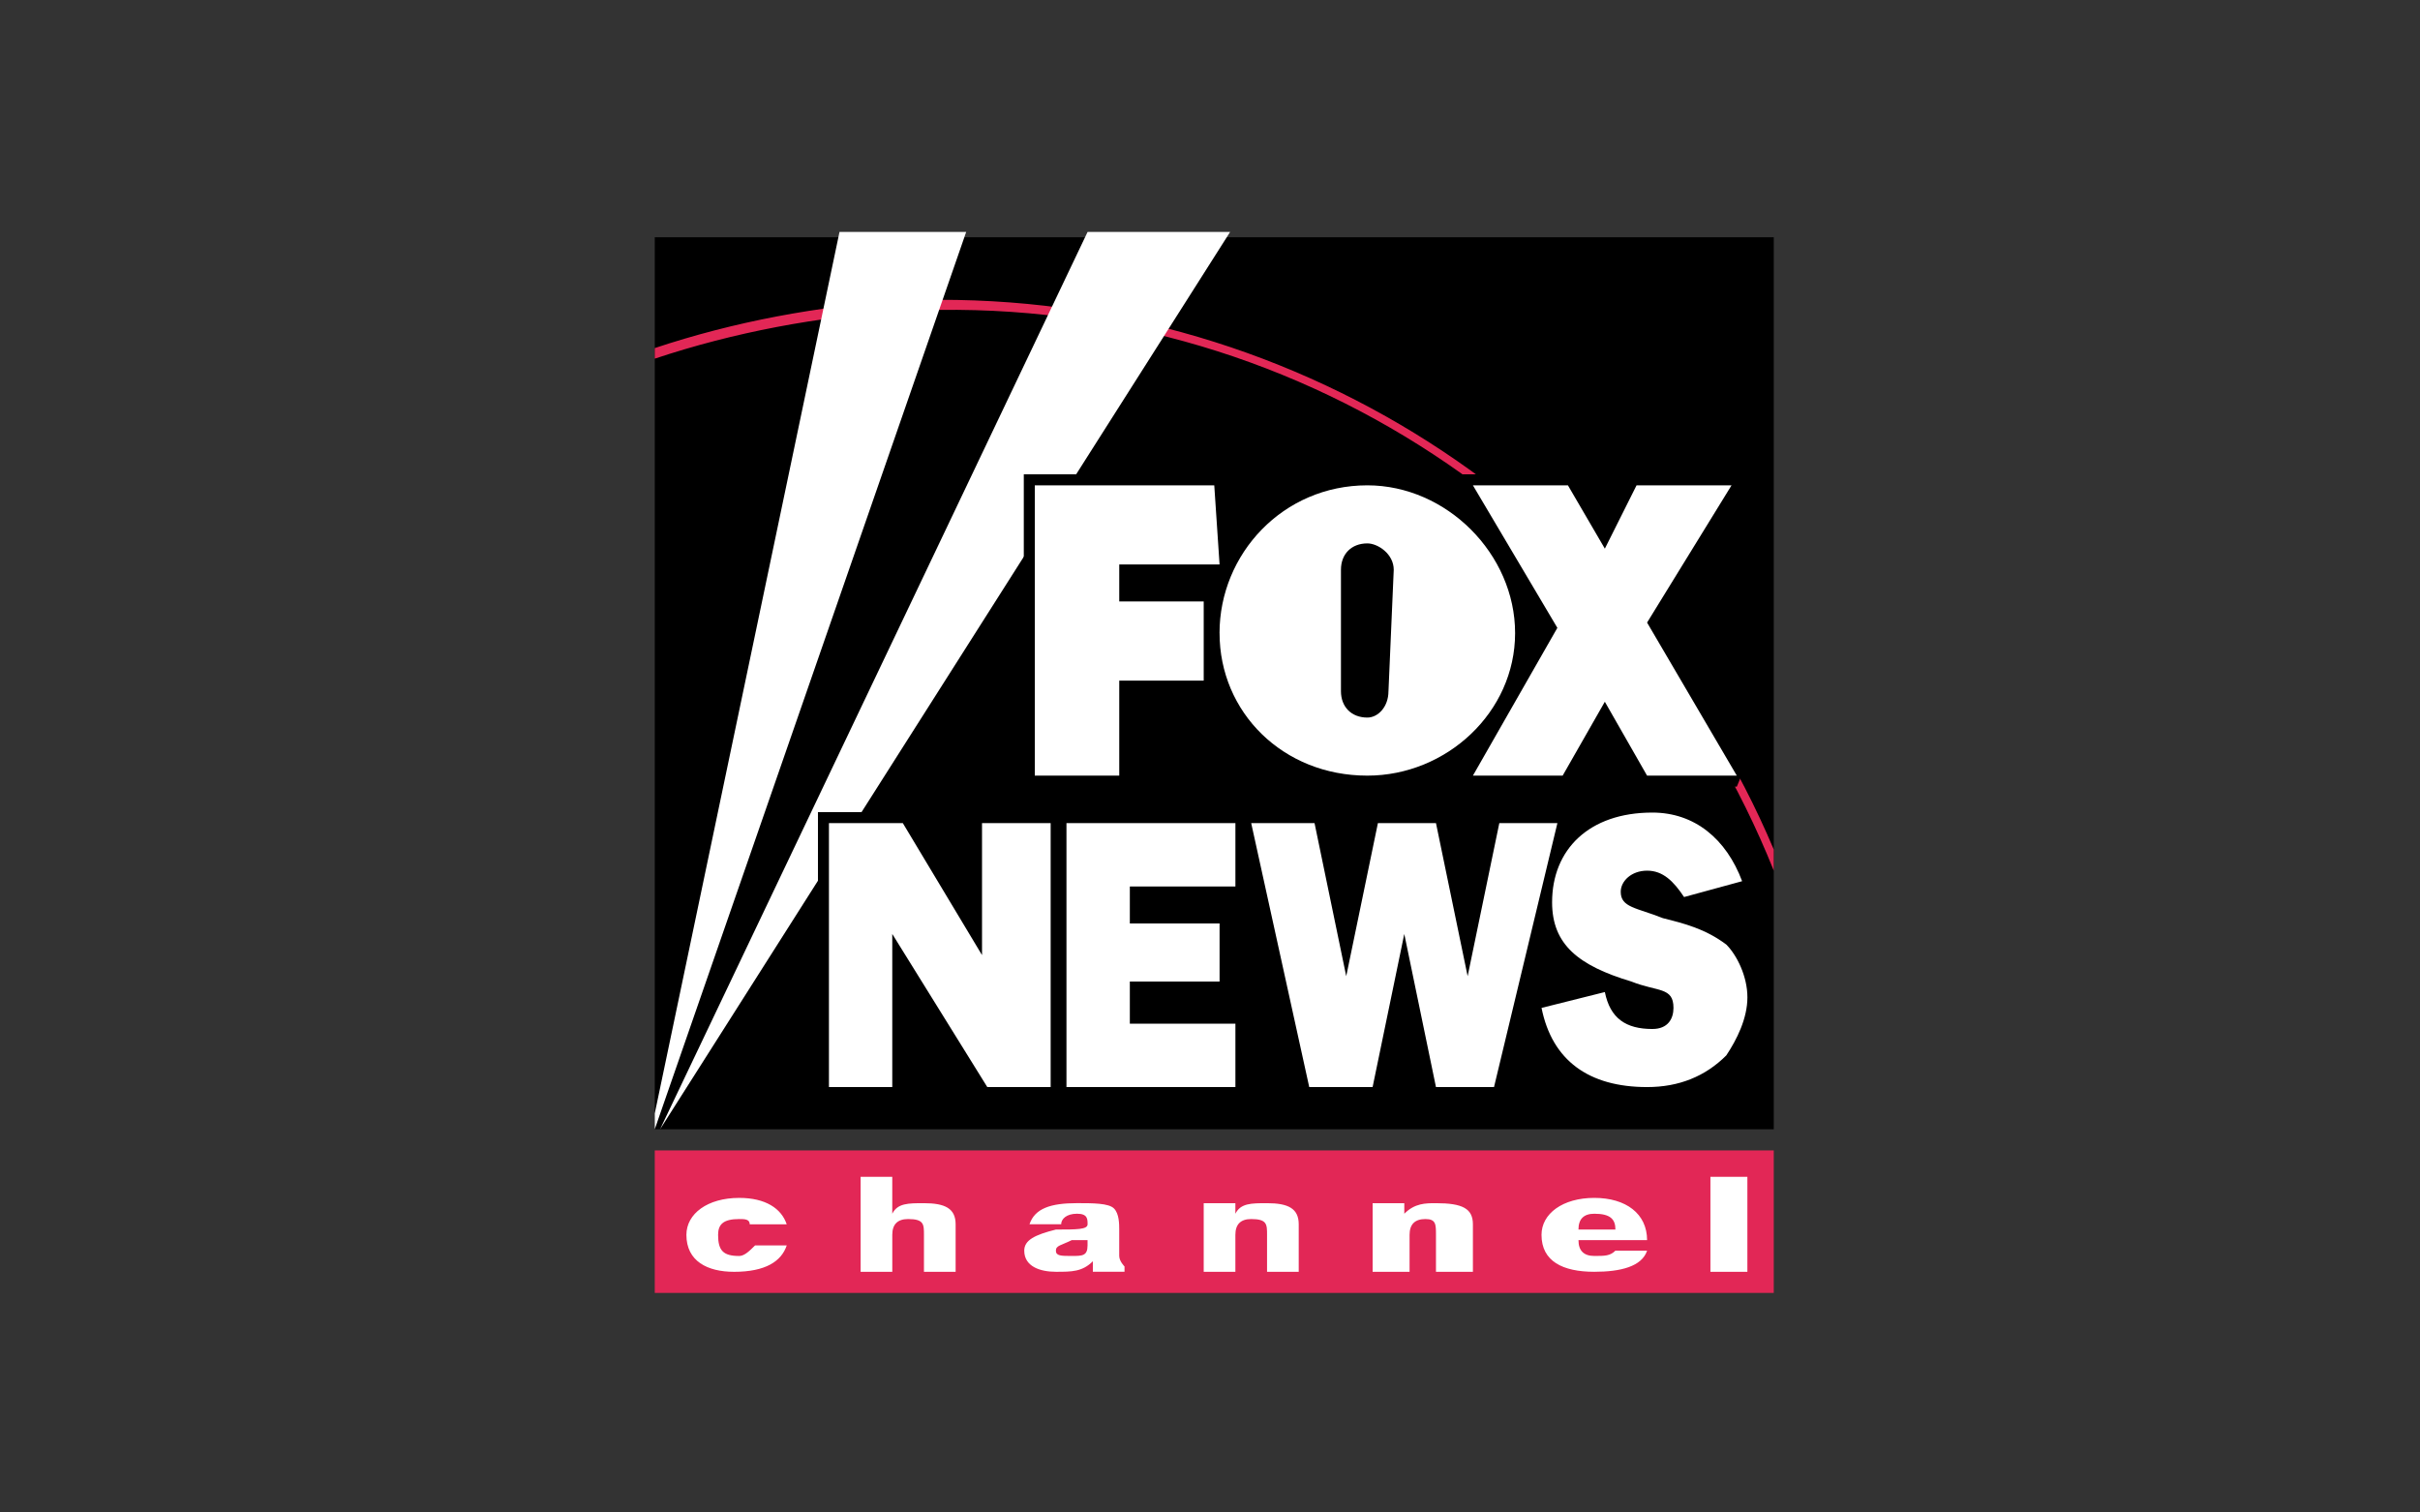
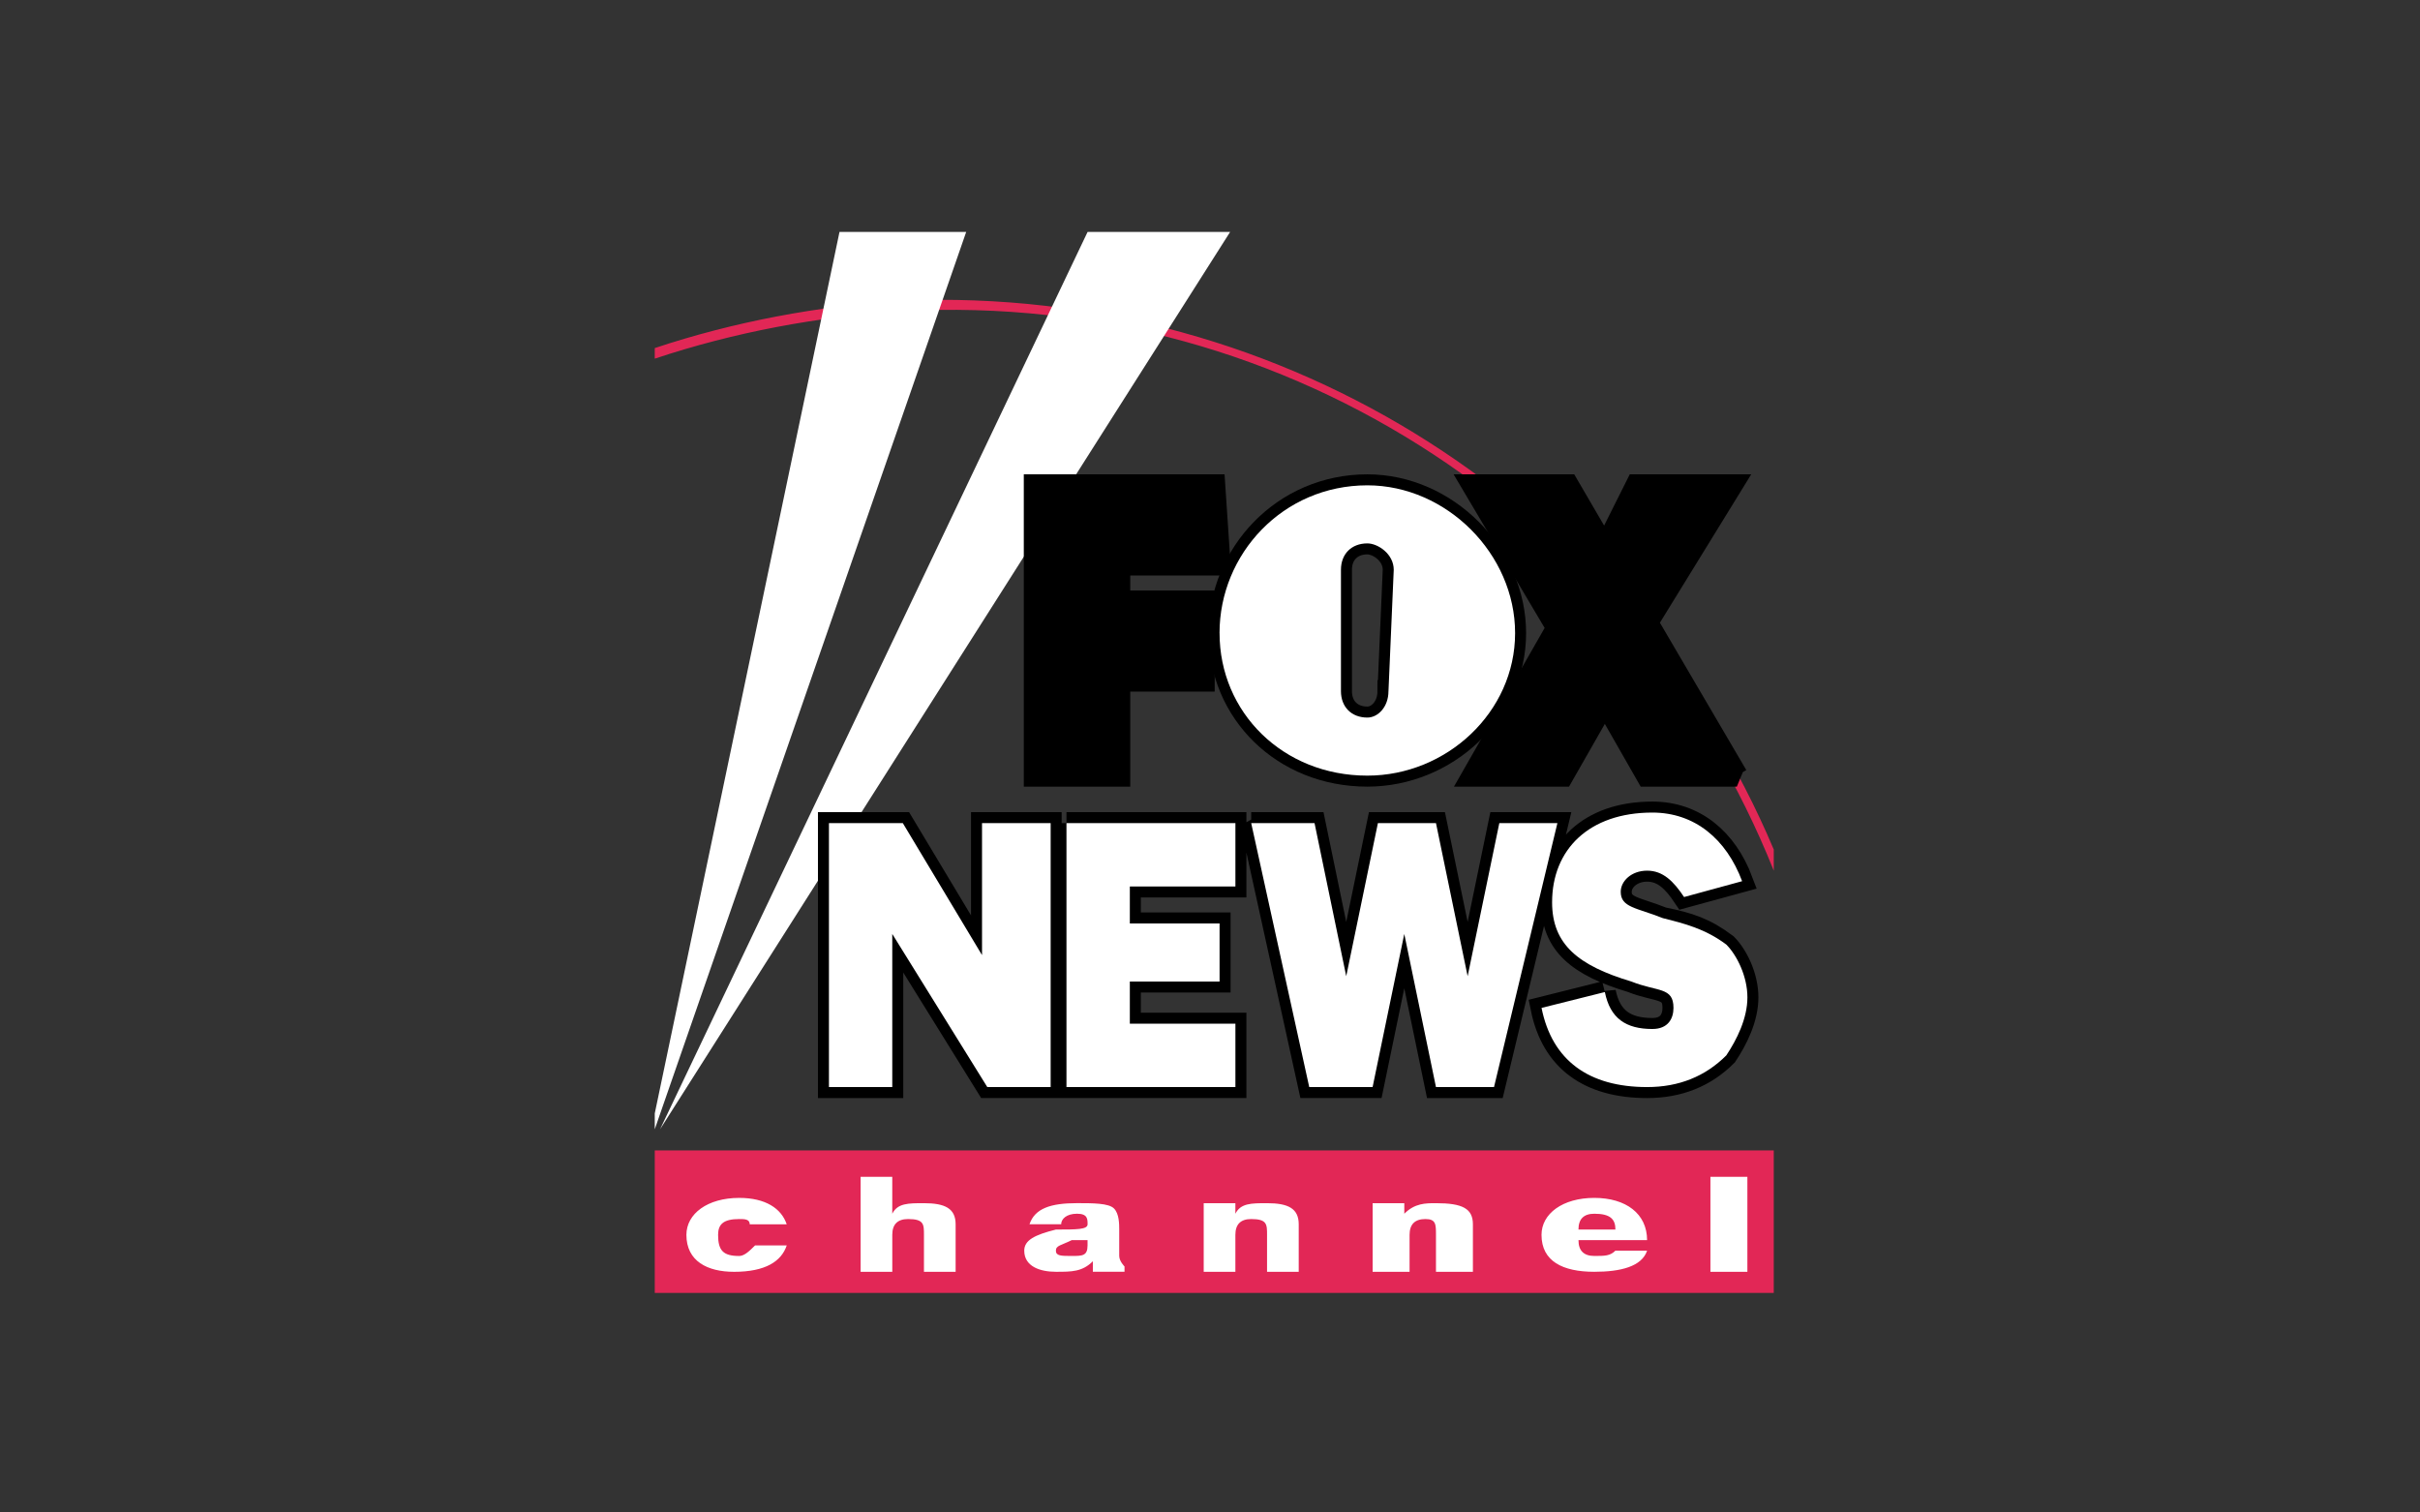
<svg xmlns="http://www.w3.org/2000/svg" width="160" height="100" viewBox="0 0 160 100">
  <rect x="0" y="0" width="160" height="100" fill="#333333" stroke="none" />
  <g fill-rule="evenodd" clip-rule="evenodd">
-     <path d="M117.274 74.664V15.686H43.29v58.978h73.984" />
    <path fill="#E22756" d="M43.29 23.713c5.234-1.746 10.818-2.793 16.402-3.142 25.824-1.395 48.51 14.31 57.582 36.994v-1.397c-9.423-22.334-32.106-37.34-57.582-36.294-5.584.35-11.168 1.396-16.403 3.14v.7zM117.274 85.482v-9.42H43.29v9.42h73.984" />
    <path fill="#FFF" d="M48.524 84.087c-1.745 0-3.142-.698-3.142-2.443 0-1.396 1.396-2.443 3.49-2.443 1.745 0 2.792.7 3.142 1.746H49.57c0-.348-.35-.348-.697-.348-1.047 0-1.396.348-1.396 1.046 0 1.046.35 1.396 1.396 1.396.35 0 .698-.35 1.047-.697h2.095c-.35 1.046-1.397 1.744-3.49 1.744zM72.255 84.087v-.698c-.697.697-1.396.697-2.442.697s-2.094-.35-2.094-1.397c0-.696.696-1.046 2.093-1.396 1.396 0 2.094 0 2.094-.35 0-.347 0-.696-.698-.696s-1.048.35-1.048.697h-2.094c.35-1.046 1.396-1.396 3.14-1.396 1.048 0 2.096 0 2.444.35.348.348.348 1.045.348 1.394v1.745c0 .35.35.697.35.697v.35h-2.095zm-1.396-2.094c-.7.35-1.048.35-1.048.696 0 .35.35.35 1.047.35s1.046 0 1.046-.698v-.35H70.86zM79.584 79.55h2.094v.698c.35-.698 1.047-.698 2.094-.698 1.396 0 2.094.35 2.094 1.396v3.142h-2.094v-2.443c0-.698 0-1.046-1.047-1.046-.698 0-1.047.347-1.047 1.045v2.443h-2.094V79.55zM56.9 77.805h2.093v2.443c.35-.698 1.048-.698 2.095-.698 1.396 0 2.094.35 2.094 1.396v3.142h-2.094v-2.443c0-.698 0-1.046-1.047-1.046-.697 0-1.047.347-1.047 1.045v2.443H56.9v-6.283zM90.752 79.55h2.094v.698c.697-.698 1.396-.698 2.094-.698 1.745 0 2.442.35 2.442 1.396v3.142H94.94v-2.443c0-.698 0-1.046-.698-1.046s-1.047.347-1.047 1.045v2.443h-2.442V79.55zM108.898 82.69c-.35 1.047-1.744 1.396-3.49 1.396-2.093 0-3.49-.698-3.49-2.443 0-1.396 1.397-2.443 3.49-2.443s3.49 1.048 3.49 2.793h-4.536c0 .696.35 1.046 1.047 1.046.696 0 1.046 0 1.395-.35h2.093zm-2.093-1.396c0-.696-.35-1.046-1.396-1.046-.7 0-1.048.35-1.048 1.046h2.443zM113.087 77.805h2.442v6.282h-2.443v-6.282M43.29 74.664l20.59-59.328h-8.376L43.29 73.616v1.048M43.64 74.664l37.69-59.328h-9.424L43.64 74.664" />
    <path stroke="#000" stroke-width="1.454" stroke-miterlimit="2.613" d="M68.416 51.282V32.088h11.866l.35 5.234H74v2.444h5.584V45H74v6.282h-5.584zM114.83 51.282l-5.932-10.12 5.584-9.074h-6.28l-2.096 4.187-2.442-4.187h-6.282l5.584 9.423-5.584 9.772h5.933l2.79-4.886 2.793 4.886h5.933z" />
    <path stroke="#000" stroke-width="1.454" stroke-miterlimit="2.613" d="M91.8 45.698l.348-8.026c0-1.047-1.047-1.745-1.745-1.745-1.047 0-1.745.698-1.745 1.745v8.026c0 1.047.698 1.745 1.745 1.745.698 0 1.396-.698 1.396-1.745zm-11.17-3.84c0-5.233 4.19-9.77 9.772-9.77 5.234 0 9.77 4.537 9.77 9.77s-4.536 9.424-9.77 9.424c-5.584 0-9.77-4.188-9.77-9.423z" />
-     <path fill="#FFF" d="M68.416 51.282V32.088h11.866l.35 5.234H74v2.444h5.584V45H74v6.282h-5.584M114.83 51.282l-5.932-10.12 5.584-9.074h-6.28l-2.096 4.187-2.442-4.187h-6.282l5.584 9.423-5.584 9.772h5.933l2.79-4.886 2.793 4.886h5.933" />
    <path fill="#FFF" d="M91.8 45.698l.348-8.026c0-1.047-1.047-1.745-1.745-1.745-1.047 0-1.745.698-1.745 1.745v8.026c0 1.047.698 1.745 1.745 1.745.698 0 1.396-.698 1.396-1.745zm-11.17-3.84c0-5.233 4.19-9.77 9.772-9.77 5.234 0 9.77 4.537 9.77 9.77s-4.536 9.424-9.77 9.424c-5.584 0-9.77-4.188-9.77-9.423z" />
    <path stroke="#000" stroke-width="1.454" stroke-miterlimit="2.613" d="M70.51 54.423H81.68v4.187h-6.98v2.444h5.933v3.84H74.7v2.79h6.98v4.188H70.51v-17.45zM82.725 54.423h4.187l2.095 10.12 2.094-10.12h3.84l2.093 10.12 2.094-10.12h3.84l-4.19 17.45H94.94L92.845 61.75l-2.094 10.122h-4.19l-3.837-17.45zM106.106 65.59c.35 1.745 1.396 2.443 3.14 2.443 1.05 0 1.397-.698 1.397-1.396 0-1.397-1.047-1.048-2.792-1.745-3.488-1.048-5.233-2.442-5.233-5.235 0-3.49 2.442-5.933 6.63-5.933 2.793 0 4.887 1.744 5.934 4.537l-3.838 1.048c-.698-1.047-1.396-1.744-2.443-1.744s-1.745.697-1.745 1.396c0 1.047 1.047 1.047 2.79 1.745 1.746.35 2.793.697 4.19 1.745.696.697 1.395 2.094 1.395 3.49s-.698 2.79-1.396 3.838c-1.396 1.396-3.142 2.094-5.235 2.094-3.84 0-6.282-1.745-6.98-5.234l4.186-1.048zM64.927 54.423v8.724l-5.235-8.724h-4.886v17.45h4.187V61.75l6.282 10.122h4.19v-17.45h-4.538z" />
    <path fill="#FFF" d="M70.51 54.423H81.68v4.187h-6.98v2.444h5.933v3.84H74.7v2.79h6.98v4.188H70.51v-17.45M82.725 54.423h4.187l2.095 10.12 2.094-10.12h3.84l2.093 10.12 2.094-10.12h3.84l-4.19 17.45H94.94L92.845 61.75l-2.094 10.122h-4.19l-3.837-17.45M106.106 65.59c.35 1.745 1.396 2.443 3.14 2.443 1.05 0 1.397-.698 1.397-1.396 0-1.397-1.047-1.048-2.792-1.745-3.488-1.048-5.233-2.442-5.233-5.235 0-3.49 2.442-5.933 6.63-5.933 2.793 0 4.887 1.744 5.934 4.537l-3.838 1.048c-.698-1.047-1.396-1.744-2.443-1.744s-1.745.697-1.745 1.396c0 1.047 1.047 1.047 2.79 1.745 1.397.35 2.793.697 4.19 1.745.696.697 1.395 2.094 1.395 3.49s-.698 2.79-1.396 3.838c-1.396 1.396-3.142 2.094-5.235 2.094-3.84 0-6.282-1.745-6.98-5.234l4.186-1.048zM64.927 54.423v8.724l-5.235-8.724h-4.886v17.45h4.187V61.75l6.282 10.122h4.19v-17.45h-4.538" />
  </g>
</svg>